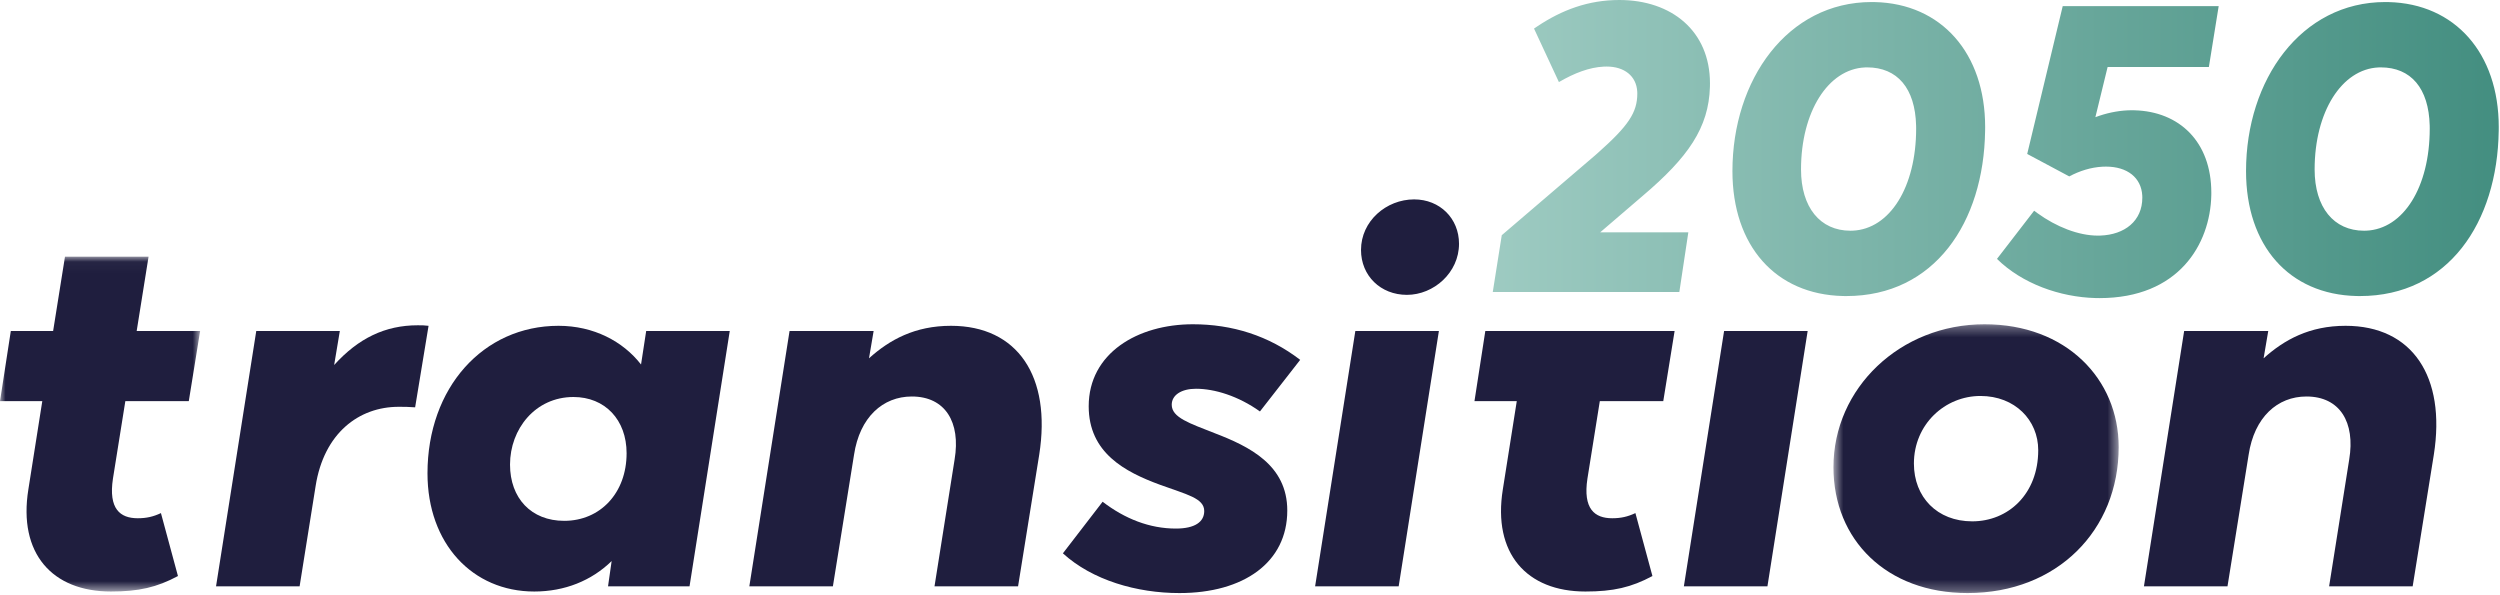
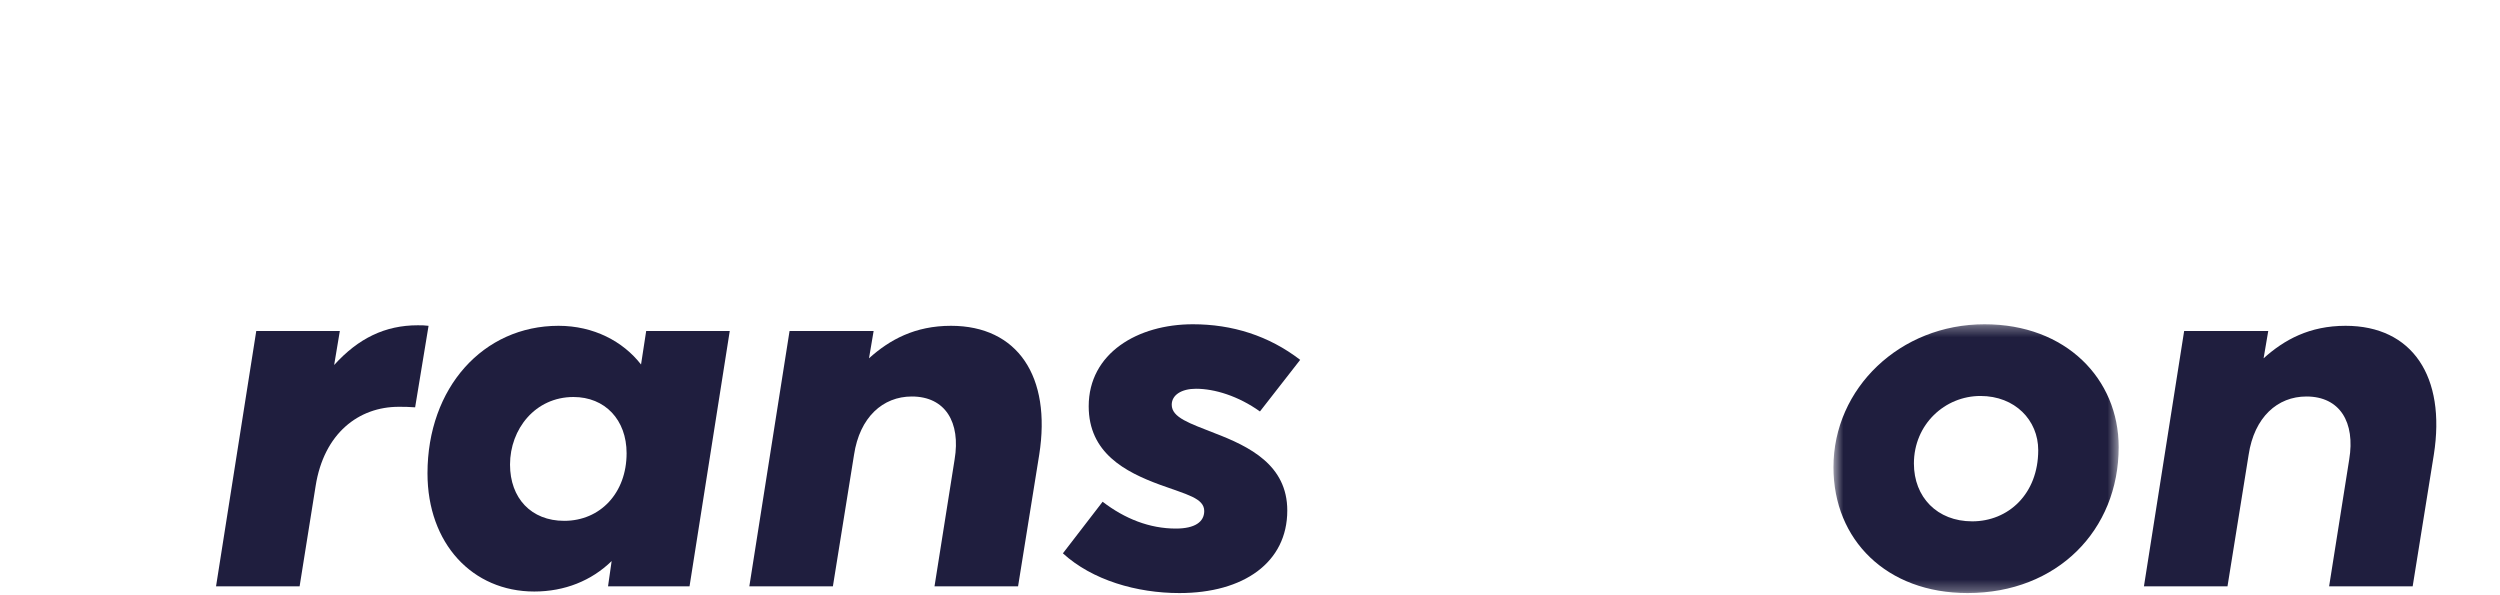
<svg xmlns="http://www.w3.org/2000/svg" xmlns:xlink="http://www.w3.org/1999/xlink" width="227px" height="54px" viewBox="0 0 227 54" version="1.1">
  <title>LOGOTYPE-WHITE</title>
  <defs>
-     <polygon id="path-1" points="0 0.034 18.172 0.034 18.172 30.438 0 30.438" />
    <polygon id="path-3" points="0.617 0.316 26.516 0.316 26.516 24.723 0.617 24.723" />
    <linearGradient x1="-3.602%" y1="50%" x2="100%" y2="50%" id="linearGradient-5">
      <stop stop-color="#A1CDC4" offset="0%" />
      <stop stop-color="#438E80" offset="100%" />
    </linearGradient>
  </defs>
  <g id="Symbols" stroke="none" stroke-width="1" fill="none" fill-rule="evenodd">
    <g id="Menu/close" transform="translate(0, -23)">
      <g id="Group-36" transform="translate(0, 23)">
        <g id="Group-23" transform="translate(0, 18.067)">
          <g id="Group-3" transform="translate(0, 5.205)">
            <mask id="mask-2" fill="white">
              <use xlink:href="#path-1" />
            </mask>
            <g id="Clip-2" />
            <path d="M2.576,21.162 L3.84,13.151 L-6.50429799e-05,13.151 L0.983,6.78 L4.824,6.78 L5.901,0.034 L13.489,0.034 L12.411,6.78 L18.172,6.78 L17.142,13.151 L11.381,13.151 L10.257,20.178 C9.835,22.942 10.912,23.785 12.506,23.785 C13.301,23.785 13.911,23.645 14.613,23.317 L16.158,29.032 C14.238,30.063 12.599,30.438 10.07,30.438 C4.731,30.438 1.64,26.971 2.576,21.162" id="Fill-1" fill="#1F1E3E" mask="url(#mask-2)" />
          </g>
          <path d="M19.616,35.174 L23.269,11.985 L30.857,11.985 L30.341,15.076 C32.543,12.641 34.978,11.469 37.929,11.469 C38.303,11.469 38.538,11.469 38.913,11.516 L37.694,18.918 C37.133,18.871 36.664,18.871 36.196,18.871 C32.59,18.871 29.405,21.26 28.655,26.086 L27.204,35.174 L19.616,35.174 Z" id="Fill-4" fill="#1F1E3E" />
          <path d="M56.895,23.087 C56.895,20.043 54.928,17.981 52.071,17.981 C48.605,17.981 46.31,20.886 46.31,24.118 C46.31,27.163 48.23,29.225 51.228,29.225 C54.506,29.225 56.895,26.694 56.895,23.087 M38.816,24.914 C38.816,17.138 43.875,11.516 50.713,11.516 C53.898,11.516 56.567,12.922 58.206,15.03 L58.674,11.985 L66.262,11.985 L62.609,35.174 L55.209,35.174 L55.537,32.878 C53.71,34.659 51.274,35.643 48.511,35.643 C42.892,35.643 38.816,31.286 38.816,24.914" id="Fill-6" fill="#1F1E3E" />
          <path d="M68.039,35.174 L71.692,11.985 L79.326,11.985 L78.905,14.467 C80.778,12.781 83.073,11.516 86.351,11.516 C92.393,11.516 95.484,16.107 94.36,23.228 L92.44,35.174 L84.853,35.174 L86.679,23.65 C87.241,20.277 85.836,17.935 82.792,17.935 C80.169,17.935 78.062,19.808 77.546,23.228 L75.626,35.174 L68.039,35.174 Z" id="Fill-8" fill="#1F1E3E" />
          <path d="M96.511,32.176 L100.118,27.491 C102.132,29.037 104.38,29.927 106.769,29.927 C108.501,29.927 109.344,29.318 109.344,28.335 C109.344,27.163 107.751,26.836 105.316,25.945 C102.132,24.774 98.854,23.041 98.854,18.824 C98.854,13.999 103.302,11.376 108.314,11.376 C111.873,11.376 115.198,12.406 118.056,14.608 L114.403,19.293 C112.435,17.887 110.281,17.232 108.595,17.232 C107.284,17.232 106.393,17.794 106.393,18.684 C106.393,19.855 108.033,20.37 110.281,21.261 C113.465,22.479 116.885,24.165 116.885,28.287 C116.885,33.019 112.904,35.783 107.096,35.783 C103.209,35.783 99.181,34.612 96.511,32.176" id="Fill-10" fill="#1F1E3E" />
-           <path d="M123.58,4.629 C123.58,2.006 125.874,0.038 128.404,0.038 C130.745,0.038 132.479,1.772 132.479,4.067 C132.479,6.691 130.184,8.706 127.748,8.706 C125.359,8.706 123.58,6.972 123.58,4.629 L123.58,4.629 Z M119.412,35.174 L123.065,11.985 L130.652,11.985 L126.999,35.174 L119.412,35.174 Z" id="Fill-12" fill="#1F1E3E" />
-           <path d="M136.458,26.367 L137.723,18.356 L133.882,18.356 L134.867,11.985 L152.055,11.985 L151.025,18.356 L145.263,18.356 L144.14,25.383 C143.718,28.147 144.795,28.99 146.388,28.99 C147.184,28.99 147.793,28.85 148.495,28.522 L150.041,34.237 C148.12,35.268 146.481,35.643 143.952,35.643 C138.613,35.643 135.522,32.176 136.458,26.367" id="Fill-14" fill="#1F1E3E" />
-           <polygon id="Fill-16" fill="#1F1E3E" points="152.895 35.174 156.548 11.985 164.136 11.985 160.483 35.174" />
          <g id="Group-20" transform="translate(165.86, 11.06)">
            <mask id="mask-4" fill="white">
              <use xlink:href="#path-3" />
            </mask>
            <g id="Clip-19" />
            <path d="M19.211,11.746 C19.211,9.029 17.103,6.827 13.966,6.827 C10.734,6.827 7.923,9.404 7.923,12.964 C7.923,16.01 10.031,18.211 13.216,18.211 C16.494,18.211 19.211,15.728 19.211,11.746 M0.617,13.292 C0.617,6.124 6.659,0.316 14.34,0.316 C21.74,0.316 26.516,5.281 26.516,11.465 C26.516,19.007 20.943,24.723 12.794,24.723 C5.441,24.723 0.617,19.898 0.617,13.292" id="Fill-18" fill="#1F1E3E" mask="url(#mask-4)" />
          </g>
          <path d="M194.669,35.174 L198.321,11.985 L205.957,11.985 L205.535,14.467 C207.408,12.781 209.702,11.516 212.981,11.516 C219.023,11.516 222.114,16.107 220.99,23.228 L219.07,35.174 L211.483,35.174 L213.309,23.65 C213.87,20.277 212.465,17.935 209.422,17.935 C206.798,17.935 204.691,19.808 204.176,23.228 L202.256,35.174 L194.669,35.174 Z" id="Fill-21" fill="#1F1E3E" />
        </g>
        <g id="Fill-24-+-Clip-28-+-Fill-27-+-Clip-31-+-Fill-30-+-Clip-34-+-Fill-33-Mask" transform="translate(135.544, 0)" fill="url(#linearGradient-5)">
-           <path d="M65.912,0.556 L65.022,6.081 L55.828,6.081 L54.716,10.641 L55.077,10.512 C56.046,10.187 57.06,10.011 58.016,10.011 L58.016,10.011 L58.266,10.015 C62.325,10.122 65.244,12.85 65.244,17.501 L65.244,17.501 L65.242,17.72 C65.151,22.186 62.272,27.068 55.087,27.068 L55.087,27.068 L54.728,27.063 C51.496,26.979 48.071,25.76 45.782,23.508 L45.782,23.508 L49.156,19.133 L49.44,19.345 C51.161,20.596 53.184,21.394 54.939,21.394 L54.939,21.394 L55.163,21.39 C57.382,21.312 58.979,20.063 58.979,17.946 L58.979,17.946 L58.974,17.762 C58.885,16.128 57.611,15.128 55.68,15.128 L55.68,15.128 L55.367,15.136 C54.324,15.19 53.288,15.513 52.345,16.018 L52.345,16.018 L48.526,13.979 L51.751,0.556 L65.912,0.556 Z M34.401,0.185 L34.699,0.189 C40.724,0.332 44.707,4.818 44.707,11.531 L44.707,11.531 L44.704,11.875 C44.585,20.206 40.112,26.882 32.103,26.882 L32.103,26.882 L31.8,26.879 C25.672,26.738 21.761,22.321 21.761,15.536 C21.761,7.23 26.765,0.185 34.401,0.185 L34.401,0.185 Z M81.036,0.185 L81.334,0.189 C87.359,0.332 91.342,4.818 91.342,11.531 L91.342,11.531 L91.339,11.875 C91.22,20.206 86.747,26.882 78.738,26.882 L78.738,26.882 L78.435,26.879 C72.306,26.738 68.396,22.321 68.396,15.536 C68.396,7.23 73.401,0.185 81.036,0.185 L81.036,0.185 Z M11.491,0 C16.237,0 19.721,2.818 19.721,7.565 L19.721,7.565 L19.717,7.886 C19.614,11.61 17.715,14.3 13.641,17.76 L13.641,17.76 L9.75,21.098 L17.756,21.098 L16.94,26.511 L3.88635319e-13,26.511 L0.816,21.357 L9.267,14.127 L9.534,13.892 C12.321,11.42 13.123,10.217 13.123,8.491 L13.123,8.491 L13.118,8.318 C13.037,6.901 11.947,6.043 10.342,6.043 L10.342,6.043 L10.067,6.05 C8.778,6.114 7.424,6.623 6.005,7.453 L6.005,7.453 L3.745,2.595 L4.06,2.382 C6.269,0.912 8.661,0 11.491,0 Z M33.993,6.118 L33.795,6.123 C30.448,6.27 27.989,10.151 27.989,15.388 C27.989,18.836 29.73,20.949 32.474,20.949 L32.474,20.949 L32.674,20.945 C36.053,20.801 38.442,16.989 38.442,11.68 L38.442,11.68 L38.438,11.402 C38.355,8.017 36.737,6.118 33.993,6.118 L33.993,6.118 Z M80.629,6.118 L80.431,6.123 C77.084,6.27 74.624,10.151 74.624,15.388 C74.624,18.836 76.366,20.949 79.109,20.949 L79.109,20.949 L79.308,20.945 C82.687,20.801 85.076,16.989 85.076,11.68 L85.076,11.68 L85.073,11.402 C84.99,8.017 83.372,6.118 80.629,6.118 L80.629,6.118 Z" id="Combined-Shape" />
-         </g>
+           </g>
      </g>
    </g>
  </g>
</svg>